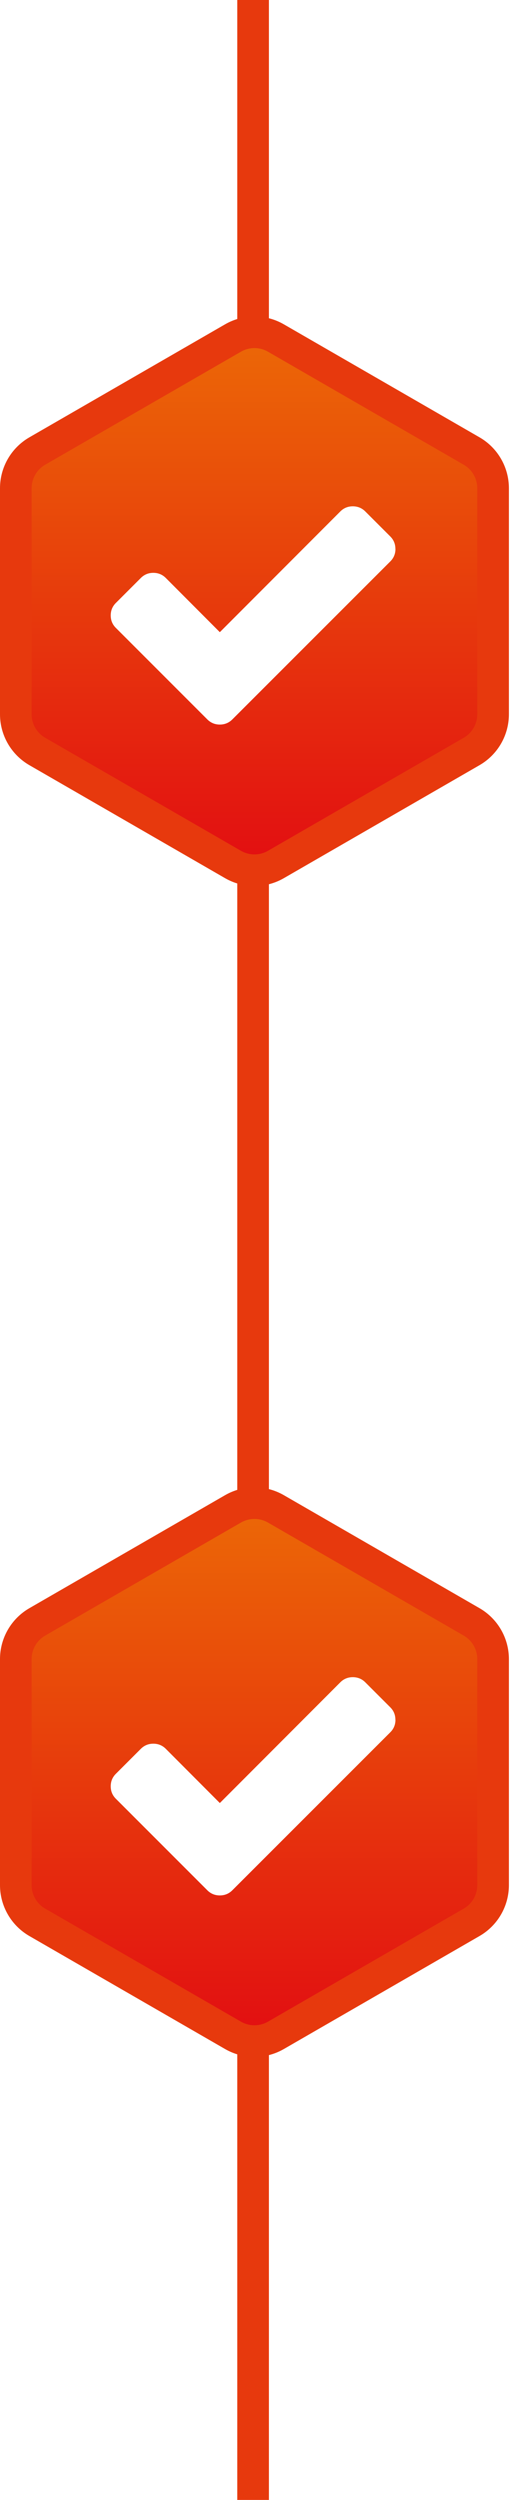
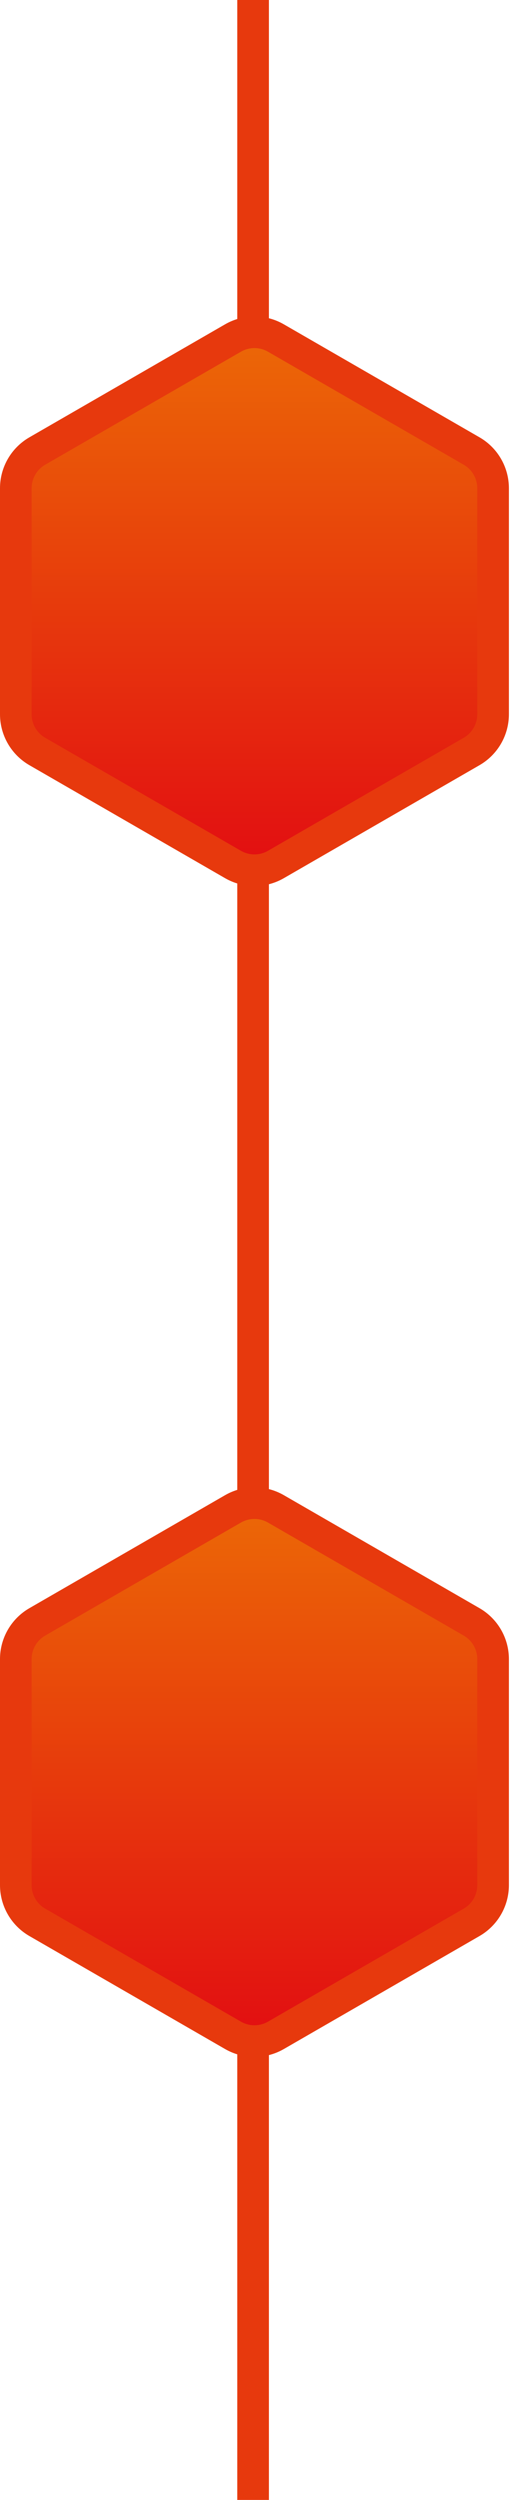
<svg xmlns="http://www.w3.org/2000/svg" width="33" height="158" viewBox="0 0 33 158" fill="none">
  <rect x="15" width="2" height="158" fill="#E7390D" />
  <path d="M17.444 95.364L29.815 102.506C30.655 102.991 31.172 103.888 31.172 104.857V119.143C31.172 120.112 30.655 121.009 29.815 121.494L17.444 128.636C16.604 129.121 15.569 129.121 14.729 128.636L2.357 121.494C1.517 121.009 1 120.112 1 119.143V104.857C1 103.888 1.517 102.991 2.357 102.506L14.729 95.364C15.569 94.879 16.604 94.879 17.444 95.364Z" fill="url(#paint0_linear_232_582)" stroke="#E7390D" stroke-width="2" />
  <g filter="url(#filter0_d_232_582)">
-     <path d="M25 107.693C25 108.001 24.892 108.266 24.675 108.482L14.687 118.469C14.47 118.686 14.207 118.794 13.897 118.794C13.586 118.794 13.324 118.686 13.107 118.469L7.325 112.685C7.108 112.468 7 112.206 7 111.897C7 111.588 7.108 111.324 7.325 111.107L8.903 109.529C9.12 109.313 9.382 109.204 9.693 109.204C10.003 109.204 10.266 109.313 10.482 109.529L13.897 112.955L21.514 105.325C21.731 105.108 21.993 105 22.304 105C22.612 105 22.877 105.108 23.093 105.325L24.671 106.903C24.888 107.12 24.996 107.382 24.996 107.693H25Z" fill="white" />
-   </g>
+     </g>
  <path d="M17.444 21.364L29.815 28.506C30.655 28.991 31.172 29.887 31.172 30.858V45.142C31.172 46.112 30.655 47.009 29.815 47.494L17.444 54.636C16.604 55.121 15.569 55.121 14.729 54.636L2.357 47.494C1.517 47.009 1 46.112 1 45.142V30.858C1 29.887 1.517 28.991 2.357 28.506L14.729 21.364C15.569 20.879 16.604 20.879 17.444 21.364Z" fill="url(#paint1_linear_232_582)" stroke="#E7390D" stroke-width="2" />
  <g filter="url(#filter1_d_232_582)">
-     <path d="M25 33.693C25 34.001 24.892 34.266 24.675 34.482L14.687 44.469C14.47 44.685 14.207 44.794 13.897 44.794C13.586 44.794 13.324 44.685 13.107 44.469L7.325 38.685C7.108 38.468 7 38.206 7 37.897C7 37.588 7.108 37.324 7.325 37.107L8.903 35.529C9.12 35.313 9.382 35.204 9.693 35.204C10.003 35.204 10.266 35.313 10.482 35.529L13.897 38.955L21.514 31.325C21.731 31.108 21.993 31 22.304 31C22.612 31 22.877 31.108 23.093 31.325L24.671 32.903C24.888 33.12 24.996 33.382 24.996 33.693H25Z" fill="white" />
-   </g>
+     </g>
  <defs>
    <filter id="filter0_d_232_582" x="5" y="104" width="22" height="17.794" filterUnits="userSpaceOnUse" color-interpolation-filters="sRGB">
      <feFlood flood-opacity="0" result="BackgroundImageFix" />
      <feColorMatrix in="SourceAlpha" type="matrix" values="0 0 0 0 0 0 0 0 0 0 0 0 0 0 0 0 0 0 127 0" result="hardAlpha" />
      <feOffset dy="1" />
      <feGaussianBlur stdDeviation="1" />
      <feComposite in2="hardAlpha" operator="out" />
      <feColorMatrix type="matrix" values="0 0 0 0 0 0 0 0 0 0 0 0 0 0 0 0 0 0 0.1 0" />
      <feBlend mode="normal" in2="BackgroundImageFix" result="effect1_dropShadow_232_582" />
      <feBlend mode="normal" in="SourceGraphic" in2="effect1_dropShadow_232_582" result="shape" />
    </filter>
    <filter id="filter1_d_232_582" x="5" y="30" width="22" height="17.794" filterUnits="userSpaceOnUse" color-interpolation-filters="sRGB">
      <feFlood flood-opacity="0" result="BackgroundImageFix" />
      <feColorMatrix in="SourceAlpha" type="matrix" values="0 0 0 0 0 0 0 0 0 0 0 0 0 0 0 0 0 0 127 0" result="hardAlpha" />
      <feOffset dy="1" />
      <feGaussianBlur stdDeviation="1" />
      <feComposite in2="hardAlpha" operator="out" />
      <feColorMatrix type="matrix" values="0 0 0 0 0 0 0 0 0 0 0 0 0 0 0 0 0 0 0.1 0" />
      <feBlend mode="normal" in2="BackgroundImageFix" result="effect1_dropShadow_232_582" />
      <feBlend mode="normal" in="SourceGraphic" in2="effect1_dropShadow_232_582" result="shape" />
    </filter>
    <linearGradient id="paint0_linear_232_582" x1="16.086" y1="130" x2="16.086" y2="94" gradientUnits="userSpaceOnUse">
      <stop stop-color="#E20B12" />
      <stop offset="1" stop-color="#EC6B06" />
    </linearGradient>
    <linearGradient id="paint1_linear_232_582" x1="16.086" y1="56" x2="16.086" y2="20" gradientUnits="userSpaceOnUse">
      <stop stop-color="#E20B12" />
      <stop offset="1" stop-color="#EC6B06" />
    </linearGradient>
  </defs>
</svg>